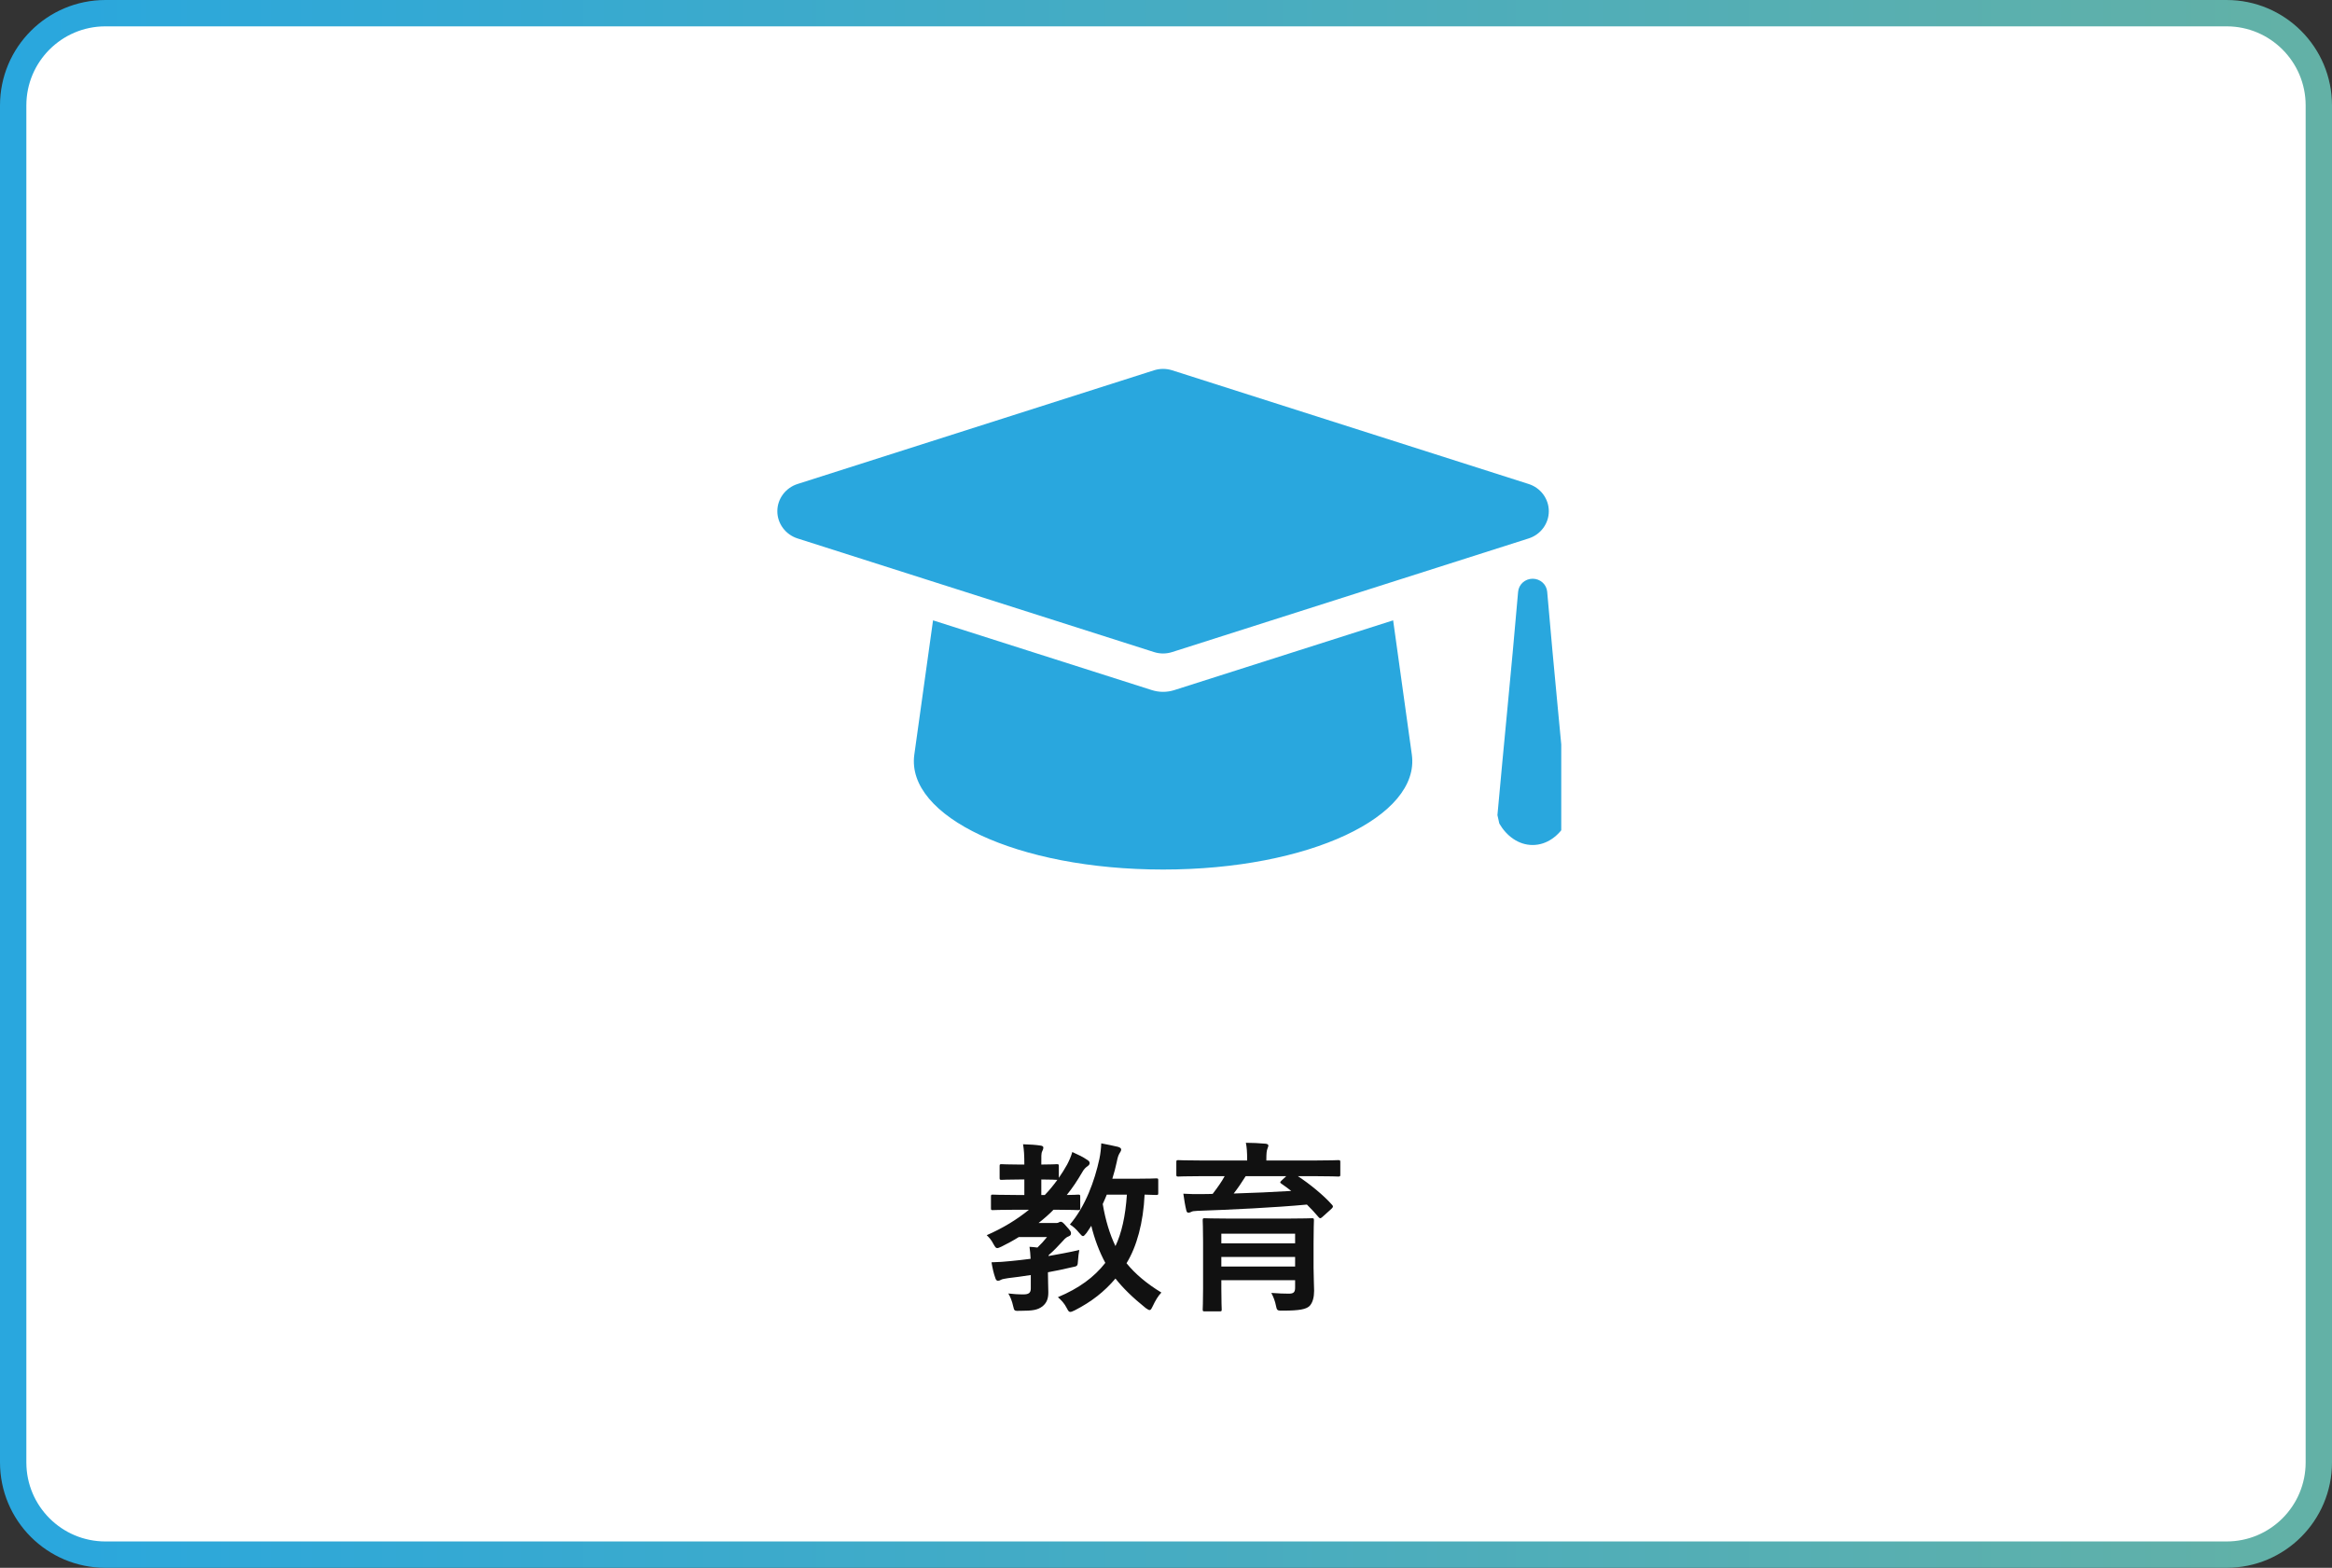
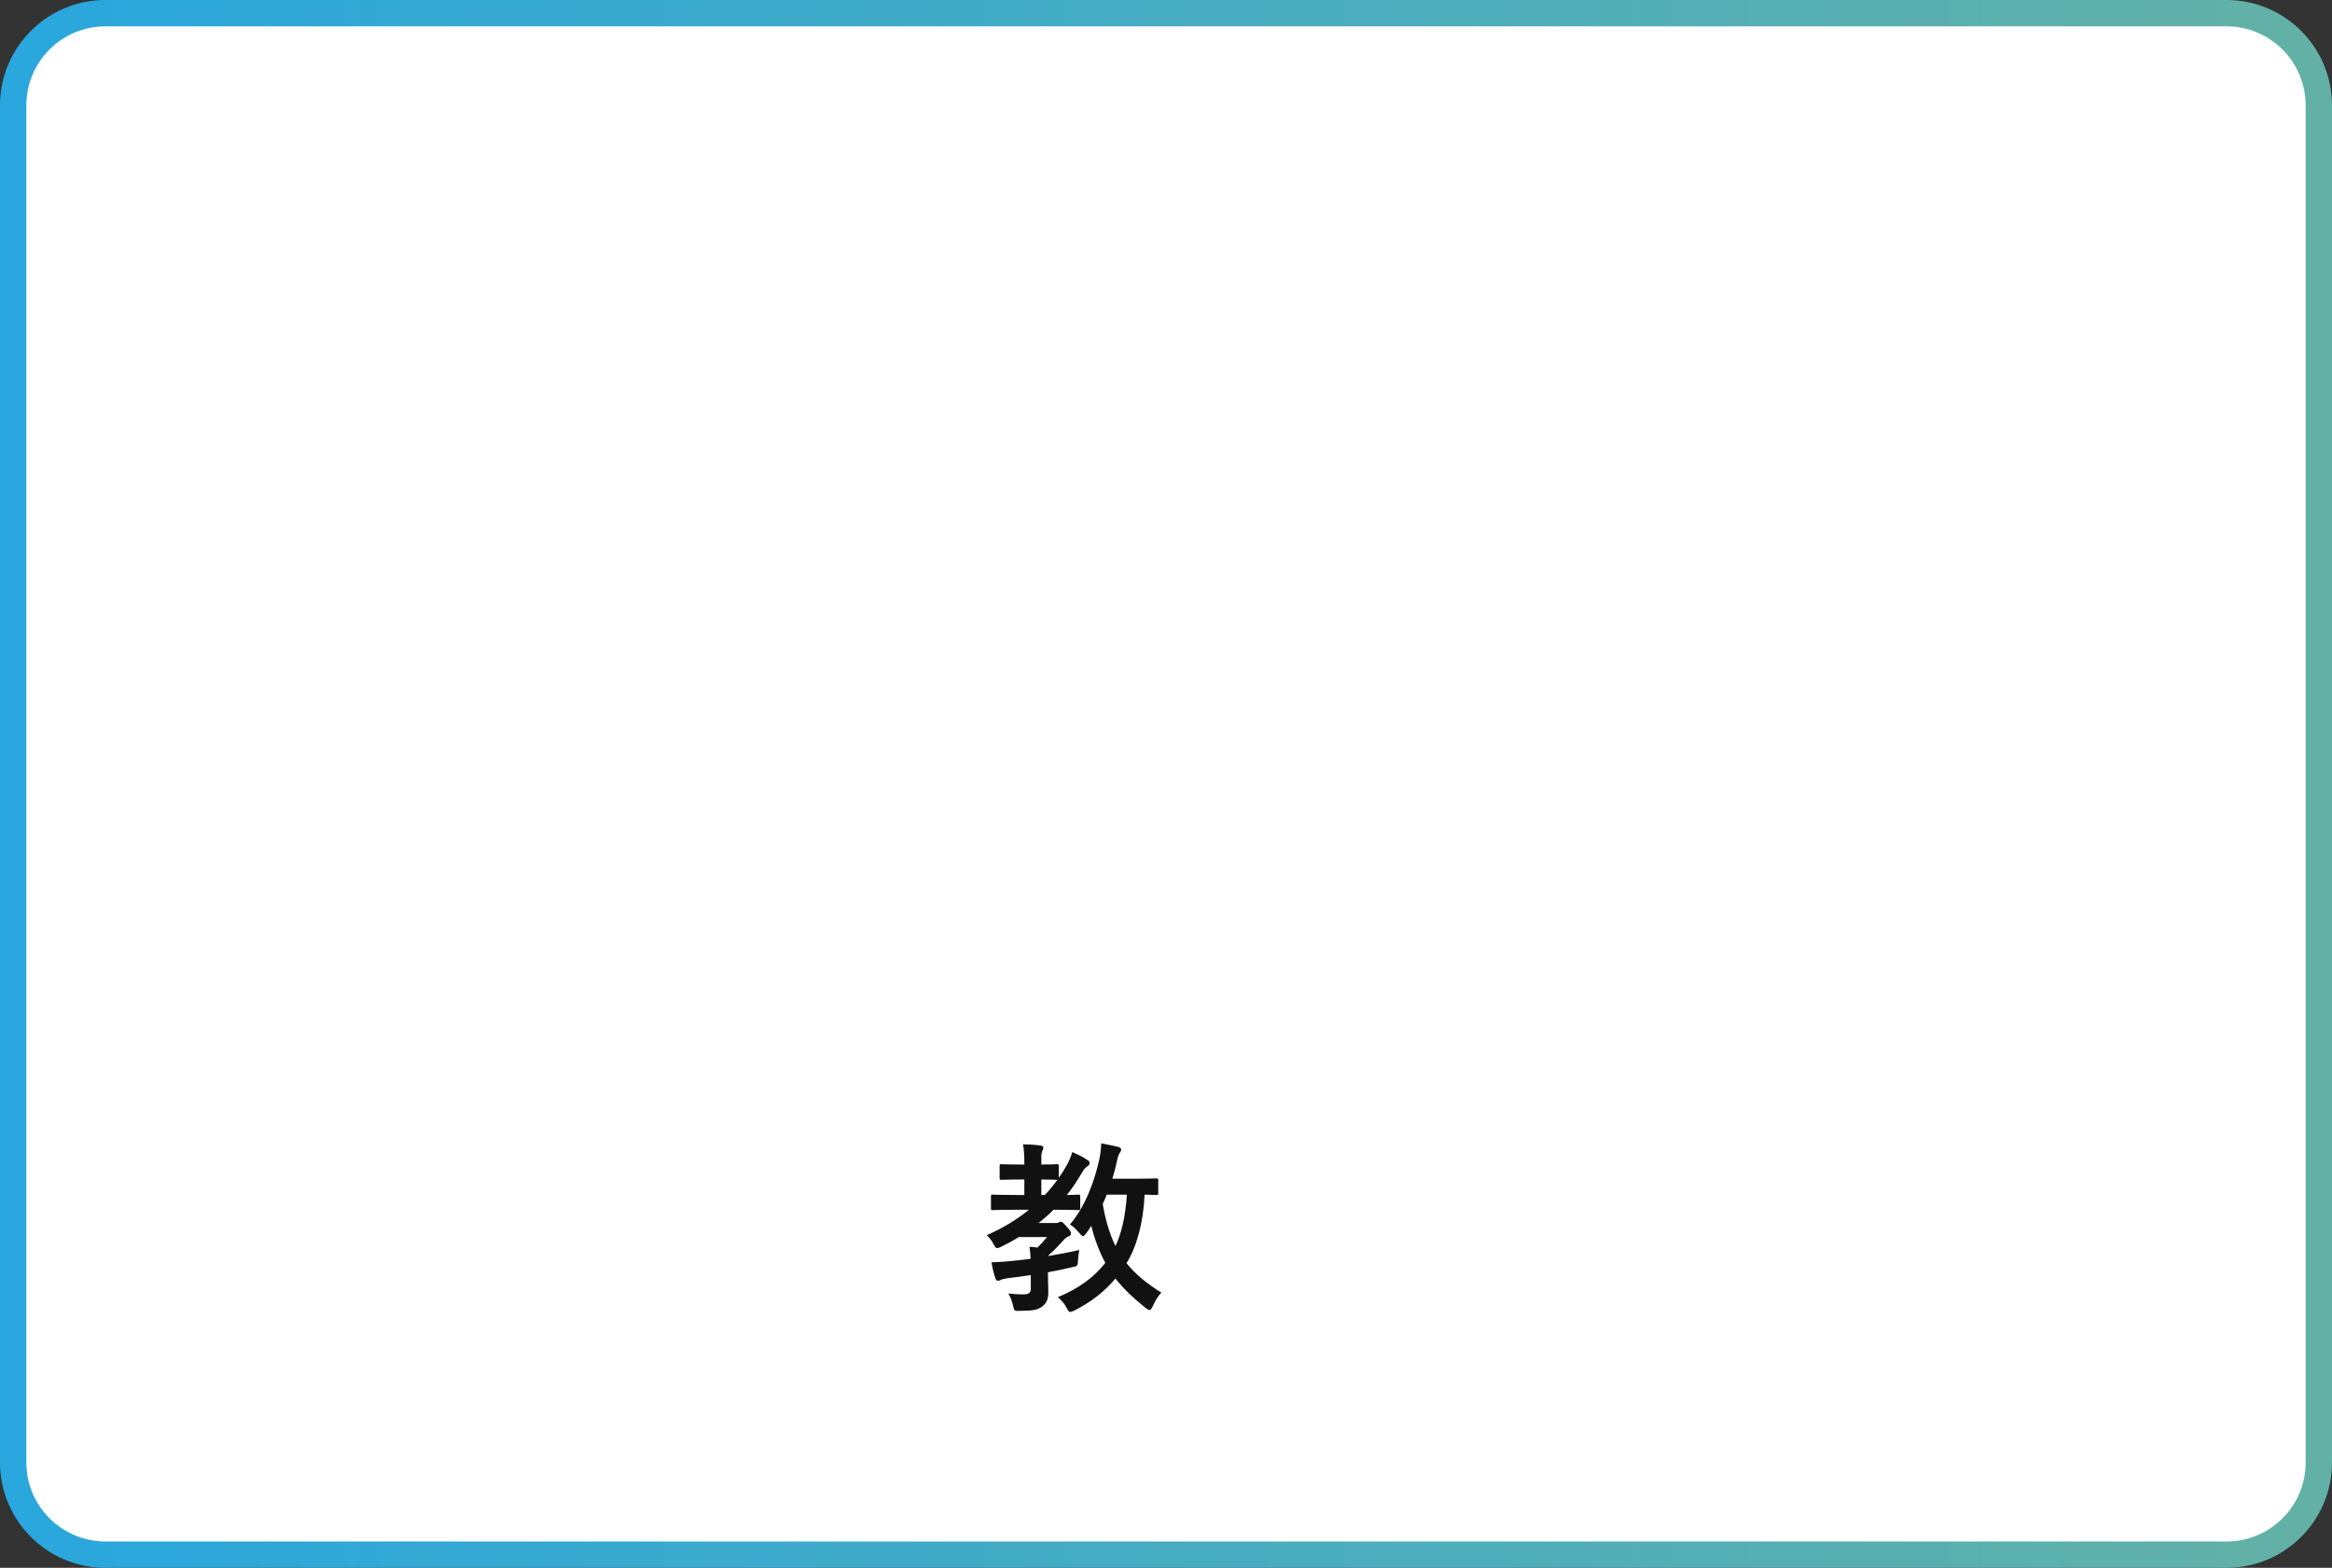
<svg xmlns="http://www.w3.org/2000/svg" viewBox="0 0 177 119" fill="none">
  <rect x="0" y="0" width="177" height="119" fill="#333333" stroke="none" />
  <path d="M8 1H169C172.866 1 176 4.134 176 8V111C176 114.866 172.866 118 169 118H8C4.134 118 1 114.866 1 111V8C1 4.134 4.134 1 8 1Z" fill="white" />
  <path d="M8 1H169C172.866 1 176 4.134 176 8V111C176 114.866 172.866 118 169 118H8C4.134 118 1 114.866 1 111V8C1 4.134 4.134 1 8 1Z" stroke="url(#paint0_linear_455_1530)" stroke-width="2" />
  <g clip-path="url(#clip0_455_1530)">
-     <path d="M105.74 47.086L89.124 52.383C88.57 52.556 87.988 52.556 87.434 52.383L70.818 47.086L69.397 57.279C68.749 61.962 77.179 66 88.279 66C99.379 66 107.808 61.962 107.159 57.279L105.74 47.086ZM88.965 49.494L116.026 40.868C116.938 40.578 117.556 39.74 117.556 38.802C117.556 37.863 116.938 37.027 116.026 36.737L88.965 28.106C88.515 27.965 88.041 27.965 87.592 28.106L60.532 36.737C59.621 37.028 59 37.865 59 38.802C59 39.738 59.621 40.577 60.532 40.868L87.592 49.494C88.041 49.637 88.515 49.637 88.965 49.494ZM117.434 44.921C117.388 44.361 116.907 43.927 116.33 43.927C115.753 43.927 115.273 44.359 115.225 44.921C114.71 50.922 114.097 56.937 113.656 61.87L113.8 62.511C114.342 63.446 115.248 64.137 116.327 64.138C117.408 64.137 118.309 63.446 118.854 62.511L119 61.87C118.558 56.938 117.946 50.924 117.433 44.921H117.434Z" fill="#29A7DE" />
-   </g>
-   <path d="M99.7 94.356V96.218C99.7 96.876 99.742 97.646 99.742 97.982C99.742 98.43 99.644 98.892 99.378 99.144C99.126 99.368 98.65 99.48 97.404 99.48C96.97 99.48 96.928 99.494 96.858 99.158C96.774 98.738 96.662 98.458 96.494 98.136C97.096 98.178 97.446 98.192 97.824 98.192C98.188 98.192 98.3 98.08 98.3 97.73V97.17H92.7V97.8C92.7 98.822 92.728 99.312 92.728 99.382C92.728 99.522 92.714 99.536 92.574 99.536H91.44C91.3 99.536 91.286 99.522 91.286 99.382C91.286 99.298 91.314 98.85 91.314 97.814V94.244C91.314 93.194 91.286 92.718 91.286 92.634C91.286 92.48 91.3 92.466 91.44 92.466C91.538 92.466 92.014 92.494 93.372 92.494H97.656C99 92.494 99.49 92.466 99.574 92.466C99.714 92.466 99.728 92.48 99.728 92.634C99.728 92.718 99.7 93.278 99.7 94.356ZM98.3 93.642H92.7V94.37H98.3V93.642ZM92.7 96.134H98.3V95.406H92.7V96.134ZM92.952 89.274H91.188C89.942 89.274 89.522 89.302 89.438 89.302C89.298 89.302 89.284 89.288 89.284 89.148V88.224C89.284 88.07 89.298 88.056 89.438 88.056C89.522 88.056 89.942 88.084 91.188 88.084H94.66V88.042C94.66 87.44 94.632 87.076 94.562 86.74C95.066 86.74 95.57 86.768 96.06 86.81C96.2 86.824 96.27 86.88 96.27 86.95C96.27 87.034 96.214 87.118 96.186 87.23C96.144 87.342 96.116 87.524 96.116 88.042V88.084H99.812C101.058 88.084 101.478 88.056 101.562 88.056C101.716 88.056 101.73 88.07 101.73 88.21V89.148C101.73 89.288 101.716 89.302 101.562 89.302C101.478 89.302 101.058 89.274 99.812 89.274H98.51C99.406 89.862 100.456 90.716 101.1 91.444C101.142 91.486 101.17 91.528 101.17 91.57C101.17 91.626 101.142 91.668 101.058 91.752L100.372 92.368C100.246 92.48 100.19 92.508 100.092 92.396C99.812 92.06 99.504 91.738 99.196 91.43C96.816 91.654 93.386 91.822 90.88 91.906C90.6 91.92 90.502 91.934 90.404 91.99C90.348 92.018 90.278 92.046 90.208 92.046C90.11 92.046 90.068 91.99 90.04 91.864C89.956 91.542 89.872 91.01 89.816 90.604C90.32 90.632 90.782 90.646 91.258 90.632C91.496 90.632 91.776 90.632 92.042 90.618C92.406 90.142 92.728 89.694 92.952 89.274ZM97.628 89.274H94.548C94.24 89.764 93.946 90.198 93.638 90.59C95.08 90.548 96.648 90.478 98.006 90.394C97.768 90.198 97.516 90.03 97.264 89.848C97.138 89.764 97.138 89.736 97.264 89.61L97.628 89.274Z" fill="#111111" />
+     </g>
  <path d="M78.238 97.8V96.778C77.65 96.876 77.062 96.946 76.502 97.016C76.264 97.058 76.054 97.086 75.97 97.142C75.9 97.184 75.83 97.212 75.746 97.212C75.662 97.212 75.592 97.156 75.55 97.016C75.41 96.638 75.326 96.218 75.256 95.812C75.802 95.798 76.236 95.77 76.754 95.714C77.188 95.672 77.692 95.616 78.224 95.546C78.21 95.224 78.182 94.93 78.14 94.636C78.364 94.65 78.56 94.664 78.742 94.692C79.008 94.44 79.246 94.174 79.47 93.894H77.328C76.908 94.16 76.46 94.398 76.012 94.622C75.858 94.692 75.76 94.734 75.69 94.734C75.578 94.734 75.536 94.65 75.396 94.412C75.256 94.132 75.074 93.922 74.892 93.754C76.11 93.222 77.174 92.578 78.098 91.822H77.118C75.872 91.822 75.438 91.85 75.354 91.85C75.228 91.85 75.214 91.836 75.214 91.696V90.828C75.214 90.688 75.228 90.674 75.354 90.674C75.438 90.674 75.872 90.702 77.118 90.702H77.748V89.526H77.384C76.432 89.526 76.124 89.554 76.026 89.554C75.886 89.554 75.872 89.54 75.872 89.4V88.518C75.872 88.378 75.886 88.364 76.026 88.364C76.124 88.364 76.432 88.392 77.384 88.392H77.748C77.748 87.664 77.72 87.272 77.65 86.852C78.168 86.866 78.602 86.894 78.966 86.95C79.106 86.964 79.19 87.02 79.19 87.09C79.19 87.216 79.148 87.286 79.106 87.384C79.022 87.538 79.036 87.79 79.036 88.392C79.848 88.392 80.128 88.364 80.212 88.364C80.352 88.364 80.366 88.378 80.366 88.518V89.4C80.59 89.078 80.8 88.742 80.996 88.392C81.122 88.154 81.304 87.762 81.388 87.44C81.752 87.608 82.214 87.818 82.508 88.028C82.648 88.112 82.704 88.182 82.704 88.28C82.704 88.364 82.662 88.434 82.564 88.504C82.382 88.63 82.27 88.742 82.13 88.994C81.78 89.596 81.402 90.17 80.968 90.702C81.514 90.702 81.752 90.674 81.822 90.674C81.976 90.674 81.99 90.688 81.99 90.828V91.696C81.99 91.836 81.976 91.85 81.822 91.85C81.738 91.85 81.318 91.822 80.142 91.822H79.96C79.61 92.186 79.232 92.508 78.826 92.83H80.114C80.226 92.83 80.282 92.83 80.352 92.788C80.408 92.76 80.45 92.732 80.506 92.732C80.604 92.732 80.688 92.788 80.94 93.082C81.234 93.404 81.29 93.488 81.29 93.6C81.29 93.726 81.248 93.782 81.122 93.838C80.996 93.894 80.898 93.922 80.674 94.188C80.296 94.594 80.002 94.916 79.61 95.252C79.596 95.28 79.582 95.308 79.582 95.336C80.352 95.196 81.164 95.056 81.92 94.874C81.878 95.098 81.836 95.392 81.822 95.658C81.794 96.106 81.794 96.106 81.346 96.19C80.758 96.33 80.156 96.456 79.54 96.568V96.666C79.54 97.24 79.568 97.702 79.568 98.08C79.568 98.514 79.484 98.864 79.12 99.158C78.756 99.424 78.42 99.494 77.44 99.494C77.006 99.508 76.978 99.508 76.908 99.172C76.81 98.724 76.67 98.402 76.53 98.178C76.908 98.22 77.23 98.248 77.678 98.248C78.07 98.248 78.238 98.136 78.238 97.8ZM80.254 89.554H80.212C80.128 89.554 79.848 89.526 79.036 89.526V90.702H79.302C79.652 90.338 79.96 89.96 80.254 89.554ZM87.912 89.596V90.548C87.912 90.688 87.898 90.702 87.758 90.702C87.688 90.702 87.45 90.688 86.876 90.674C86.778 92.788 86.288 94.608 85.504 95.882C86.162 96.694 87.044 97.436 88.15 98.108C87.912 98.346 87.688 98.724 87.506 99.116C87.394 99.34 87.352 99.438 87.254 99.438C87.198 99.438 87.1 99.382 86.96 99.284C85.966 98.486 85.224 97.758 84.664 97.044C83.824 98.038 82.844 98.808 81.584 99.452C81.416 99.536 81.304 99.578 81.234 99.578C81.136 99.578 81.08 99.508 80.982 99.312C80.786 98.92 80.548 98.682 80.296 98.458C81.906 97.786 83.054 96.932 83.894 95.854C83.432 95 83.068 94.02 82.83 93.04C82.704 93.222 82.592 93.418 82.466 93.586C82.34 93.74 82.27 93.824 82.2 93.824C82.13 93.824 82.046 93.74 81.906 93.572C81.682 93.292 81.444 93.082 81.206 92.942C82.382 91.57 83.082 89.638 83.446 87.958C83.53 87.552 83.572 87.146 83.586 86.782C83.978 86.852 84.552 86.978 84.86 87.048C85.028 87.104 85.098 87.16 85.098 87.258C85.098 87.356 85.028 87.44 84.958 87.566C84.888 87.692 84.832 87.832 84.762 88.196C84.678 88.602 84.566 89.022 84.426 89.47H86.106C87.282 89.47 87.674 89.442 87.758 89.442C87.898 89.442 87.912 89.456 87.912 89.596ZM85.532 90.674H84.006C83.908 90.912 83.81 91.15 83.698 91.388C83.908 92.62 84.23 93.684 84.664 94.58C85.126 93.6 85.42 92.34 85.532 90.674Z" fill="#111111" />
  <defs>
    <linearGradient id="paint0_linear_455_1530" x1="-3.07592e-07" y1="59.968" x2="177" y2="59.968" gradientUnits="userSpaceOnUse">
      <stop stop-color="#29A7DE" />
      <stop offset="1" stop-color="#63B1A6" />
    </linearGradient>
    <clipPath id="clip0_455_1530">
      <rect width="60" height="60" fill="white" transform="translate(58.5 16.5)" />
    </clipPath>
  </defs>
</svg>